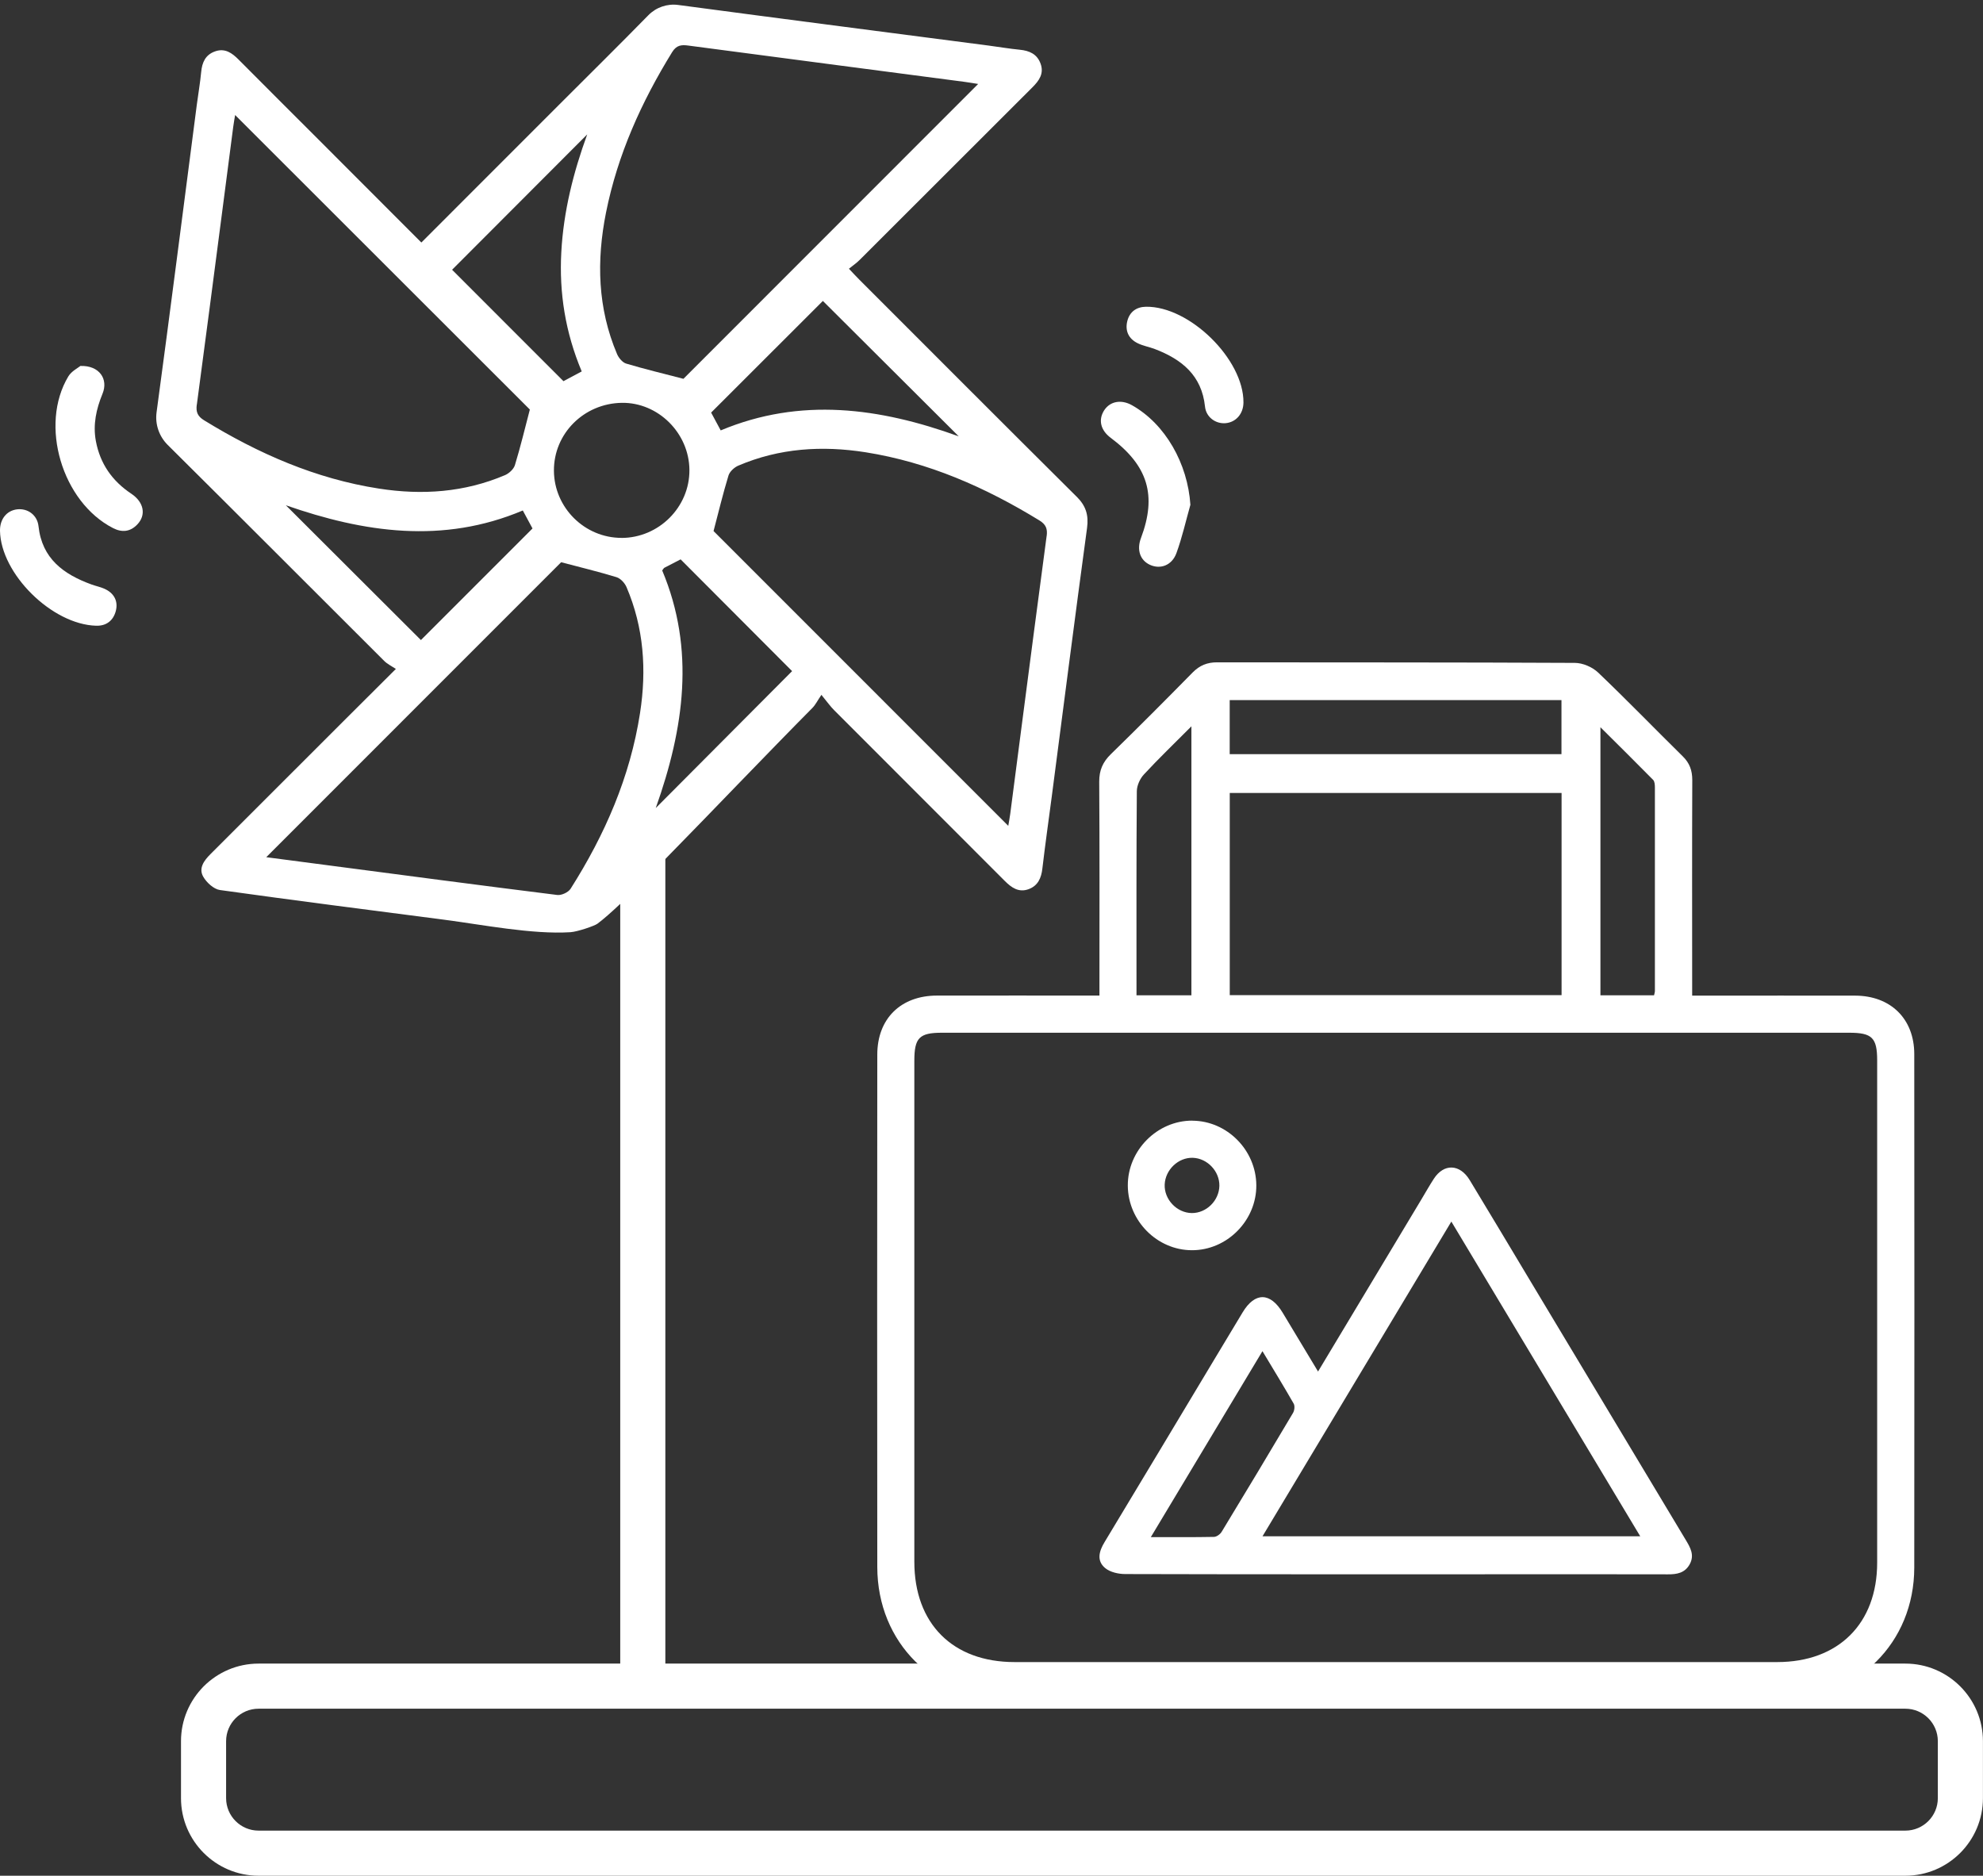
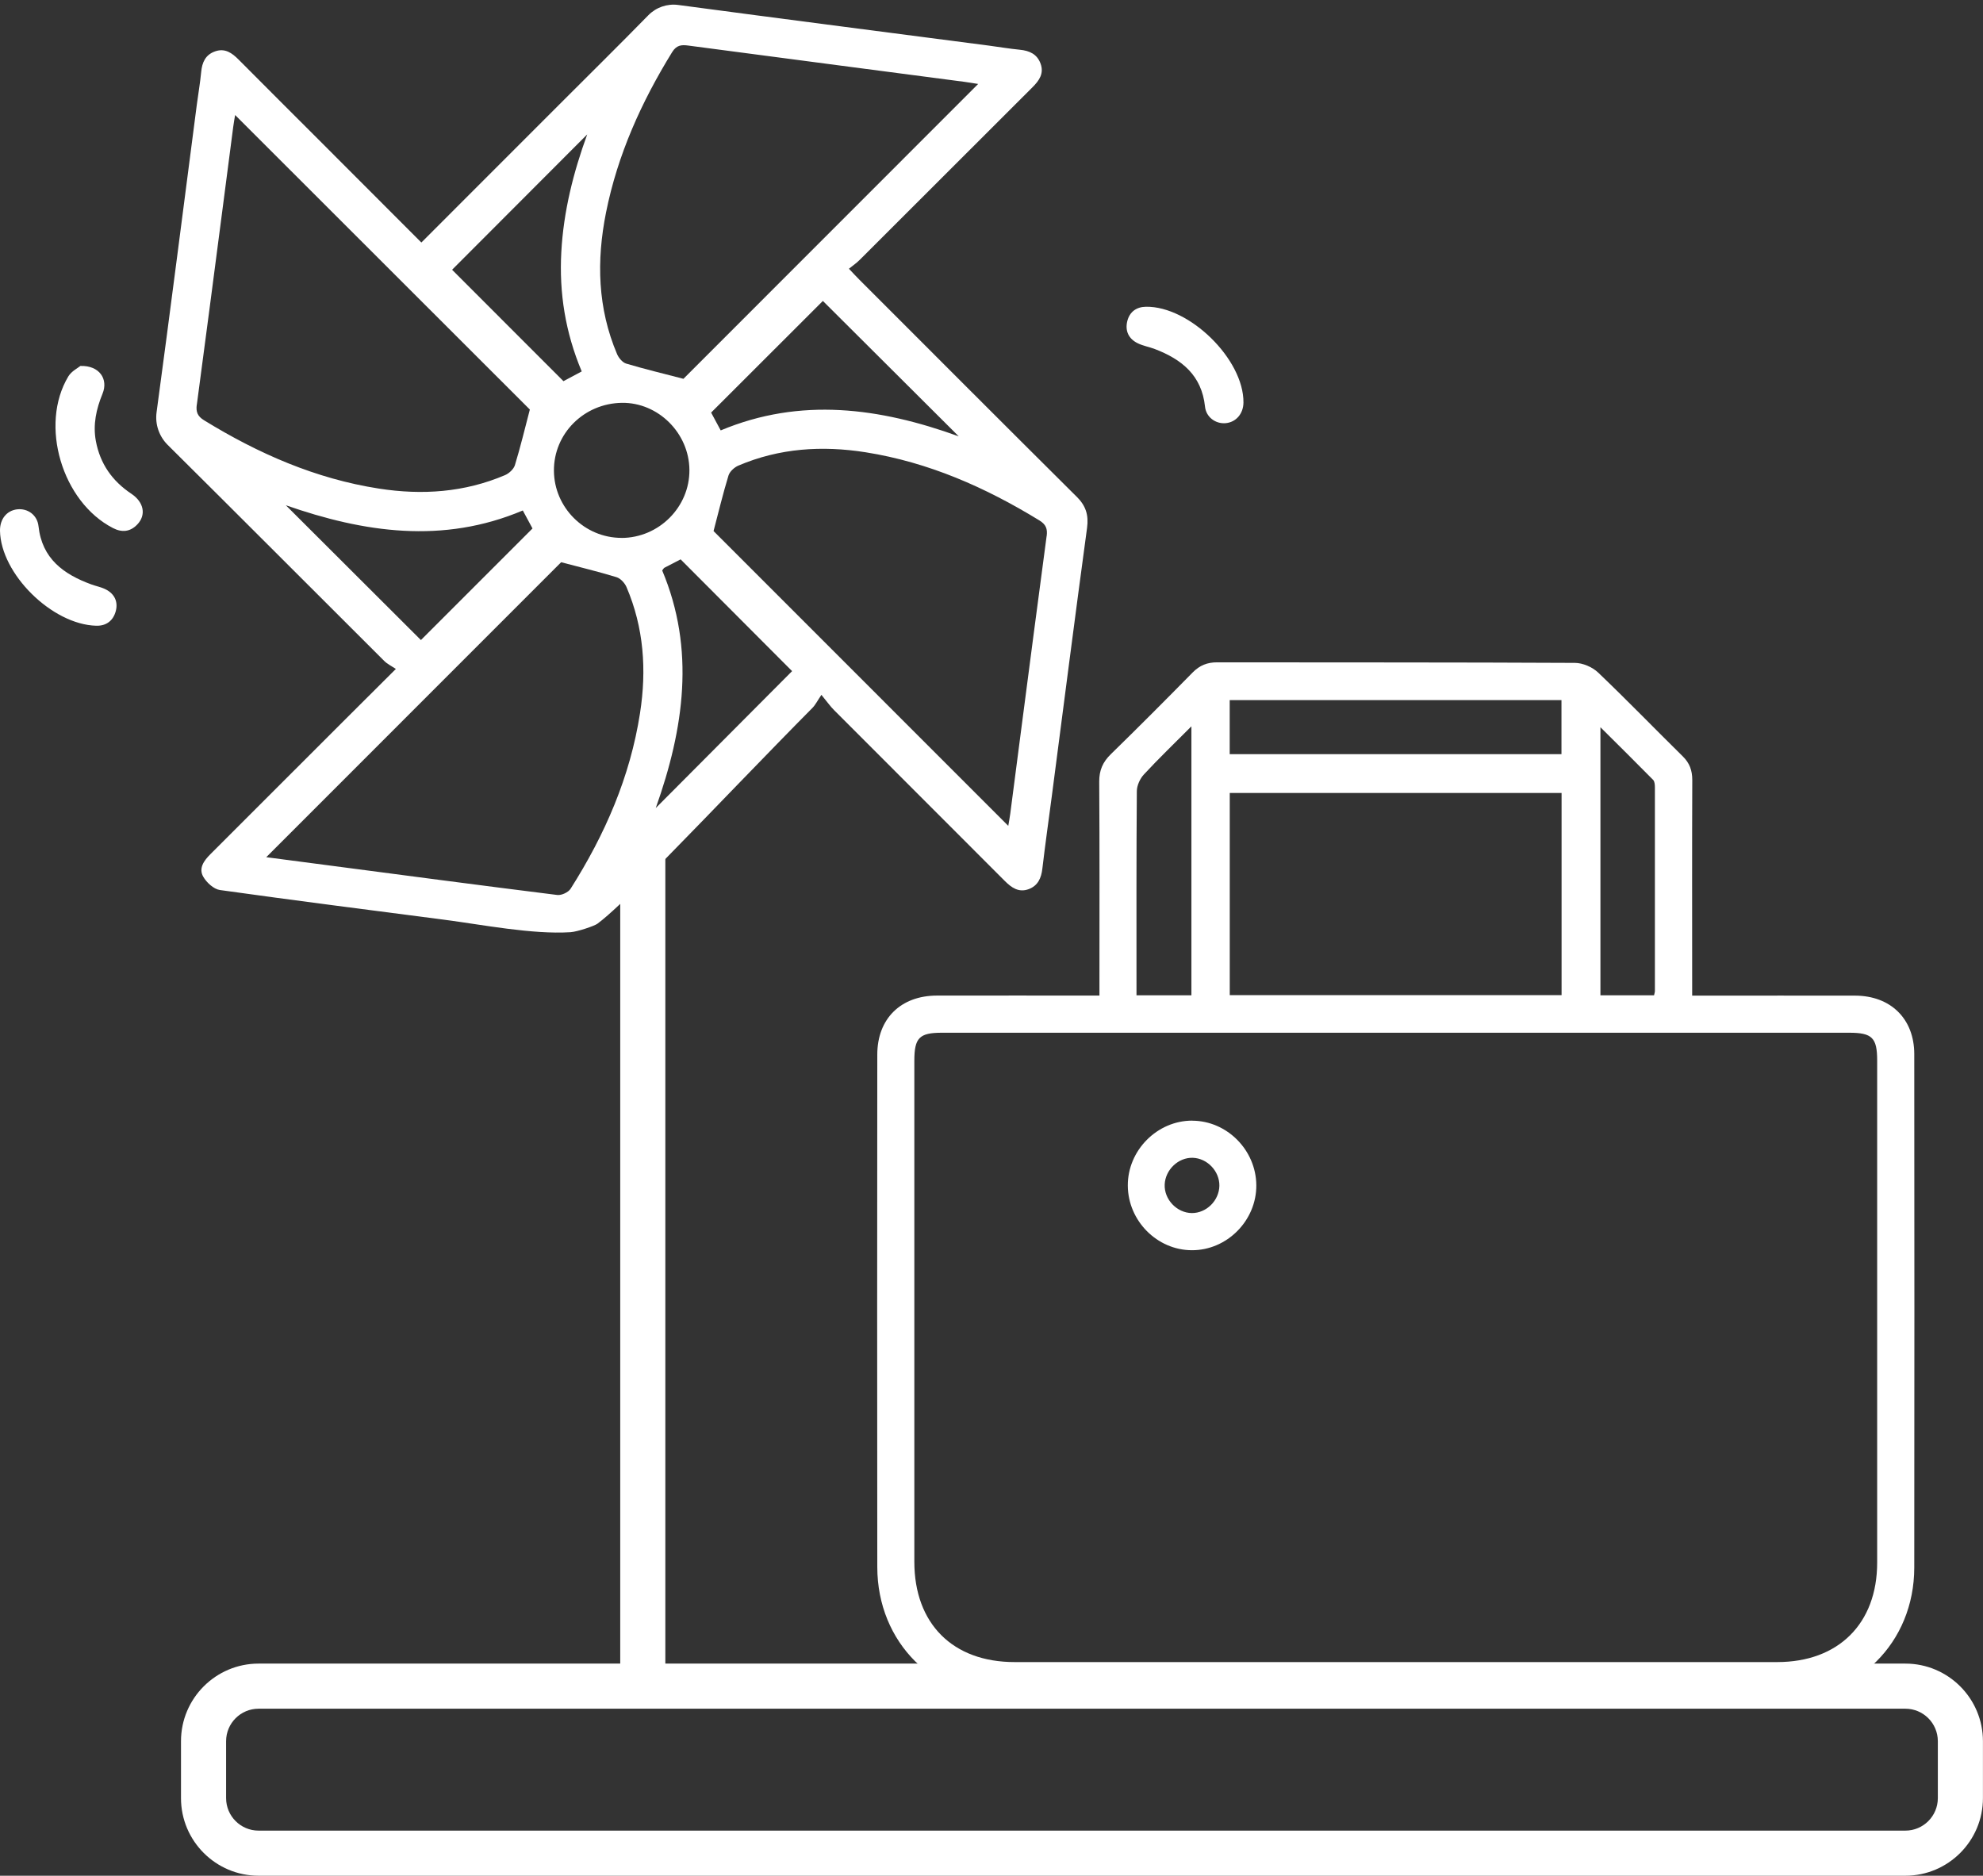
<svg xmlns="http://www.w3.org/2000/svg" id="Livello_1" data-name="Livello 1" viewBox="0 0 351.69 332.65">
  <rect x="0" y="0" width="351.69" height="332.65" fill="#333333" stroke="none" />
  <defs>
    <style>      .cls-1 {        fill: #fff;        stroke-width: 0px;      }    </style>
  </defs>
  <path class="cls-1" d="M337.93,332.65H45.86c-7.59,0-13.76-6.17-13.76-13.76v-10.1c0-7.59,6.17-13.76,13.76-13.76h292.06c7.59,0,13.76,6.17,13.76,13.76v10.1c0,7.59-6.17,13.76-13.76,13.76ZM45.86,303.03c-3.18,0-5.76,2.58-5.76,5.76v10.1c0,3.18,2.58,5.76,5.76,5.76h292.06c3.18,0,5.76-2.58,5.76-5.76v-10.1c0-3.18-2.58-5.76-5.76-5.76H45.86Z" />
  <path class="cls-1" d="M190.93,88.07c-12.88-12.8-25.71-25.66-38.55-38.5-.54-.54-1.06-1.11-1.82-1.91.72-.58,1.38-1.03,1.93-1.59,10.21-10.19,20.41-20.4,30.62-30.59,1.18-1.18,2.08-2.43,1.44-4.19-.62-1.71-1.98-2.3-3.69-2.47-1.85-.18-3.7-.5-5.54-.74-18.35-2.39-36.7-4.75-55.04-7.2-1.96-.26-3.92.42-5.3,1.83-5.24,5.35-10.57,10.61-15.87,15.91-8.07,8.07-16.13,16.14-24.38,24.39-6.12-6.13-12.11-12.12-18.09-18.11-4.77-4.77-9.55-9.53-14.31-14.32-1.17-1.18-2.42-2.09-4.18-1.47-1.72.6-2.31,1.96-2.47,3.67-.18,1.93-.52,3.84-.77,5.76-2.37,18.19-4.68,36.39-7.14,54.57-.29,2.13.44,4.26,1.96,5.78,12.84,12.74,25.61,25.56,38.42,38.33.55.55,1.29.9,2.06,1.41-3.45,3.44-6.46,6.42-9.45,9.42-7.82,7.81-15.63,15.63-23.45,23.44-1.13,1.13-2.12,2.48-1.27,3.98.59,1.04,1.86,2.21,2.96,2.37,13.28,1.86,26.58,3.55,39.88,5.28,6.53.85,15.55,2.63,22.29,2.2,1.25-.08,4.28-1.12,4.78-1.5,4.13-3.04,14.39-13.96,15.87-15.4,1.07-1.04,15.39-15.96,22.27-22.88.54-.55.89-1.29,1.59-2.31,1.04,1.27,1.58,2.04,2.24,2.7,10.09,10.11,20.2,20.21,30.29,30.31,1.18,1.18,2.45,2.08,4.19,1.46,1.68-.61,2.28-1.98,2.47-3.69.5-4.27,1.11-8.53,1.67-12.8,2.07-15.86,4.1-31.72,6.25-47.57.31-2.31-.21-3.94-1.85-5.57ZM170.03,77.38c-14.03-5.07-28.04-6.98-42.21-1.05-.67-1.25-1.25-2.32-1.7-3.16,6.69-6.68,13.32-13.31,19.82-19.8,7.78,7.76,15.85,15.8,24.09,24.01ZM107.48,37.69c2.05-10.24,6.27-19.6,11.73-28.45.78-1.26,1.67-1.32,2.86-1.16,9.09,1.2,18.19,2.39,27.28,3.59,7.25.95,14.49,1.9,21.74,2.85.77.1,1.54.24,2.39.37-17.68,17.68-35.16,35.17-52.27,52.29-3.49-.91-6.85-1.71-10.16-2.7-.65-.2-1.32-1-1.61-1.68-3.46-8.14-3.67-16.56-1.96-25.11ZM104.15,23.82c-2.47,6.77-4.21,13.68-4.6,20.88-.4,7.25.72,14.27,3.62,21.17-1.3.69-2.36,1.26-3.24,1.73-6.68-6.68-13.3-13.31-19.75-19.76,7.84-7.85,15.87-15.9,23.98-24.02ZM34.91,71.76c1.53-11.44,3.02-22.88,4.51-34.32.65-4.97,1.29-9.95,1.94-14.92.1-.76.24-1.52.34-2.12,17.56,17.55,35.1,35.07,52.27,52.23-.87,3.32-1.66,6.62-2.65,9.86-.22.71-1.03,1.46-1.75,1.77-7.2,3.07-14.71,3.58-22.36,2.39-11.23-1.74-21.4-6.21-31.01-12.11-1.18-.72-1.47-1.5-1.3-2.78ZM50.68,89.6c13.87,4.84,27.87,6.92,42.04.93.68,1.27,1.25,2.33,1.72,3.19-6.68,6.68-13.31,13.31-19.79,19.79-7.92-7.91-15.93-15.9-23.96-23.91ZM113.51,126.47c-1.75,11.3-6.22,21.55-12.31,31.14-.4.64-1.61,1.2-2.36,1.11-13.65-1.7-27.29-3.51-40.93-5.3-3.61-.47-7.21-.95-10.69-1.4,17.59-17.59,35.11-35.11,52.3-52.31,3.28.87,6.58,1.66,9.82,2.65.71.22,1.46,1.03,1.77,1.75,3.08,7.19,3.59,14.71,2.4,22.36ZM110.22,95.39c-6.53,0-11.93-5.35-11.98-11.89-.05-6.6,5.31-11.96,12.05-12.06,6.43-.09,11.93,5.36,11.98,11.9.05,6.58-5.41,12.05-12.05,12.06ZM116.3,143.3c5.04-14.17,7.02-28.14,1.14-42.14.21-.26.28-.41.39-.47,1-.53,2.01-1.05,2.88-1.49,6.65,6.67,13.23,13.26,19.77,19.82-7.91,7.94-15.9,15.97-24.18,24.28ZM185.62,95.08c-1.53,11.44-3.02,22.88-4.51,34.32-.65,4.97-1.29,9.95-1.94,14.92-.1.76-.25,1.52-.35,2.14-17.57-17.57-35.09-35.1-52.27-52.28.87-3.3,1.66-6.61,2.65-9.85.22-.71,1.04-1.46,1.76-1.76,7.27-3.1,14.84-3.58,22.57-2.36,11.15,1.77,21.24,6.22,30.8,12.08,1.18.72,1.47,1.5,1.3,2.78Z" />
  <path class="cls-1" d="M14.28,64.9c3.35-.1,4.97,2.33,3.9,4.93-1.11,2.71-1.72,5.46-1.18,8.38.75,4.02,2.89,7.09,6.29,9.35,2.25,1.5,2.66,3.78,1.06,5.45-1.24,1.3-2.7,1.47-4.31.64-9.03-4.63-13.1-18.28-7.92-26.9.56-.93,1.72-1.5,2.15-1.86Z" />
-   <path class="cls-1" d="M211.12,89.52c-.81,2.86-1.46,5.79-2.48,8.58-.8,2.18-2.85,2.91-4.69,2.07-1.76-.81-2.38-2.66-1.6-4.74,2.85-7.57,1.25-12.85-5.37-17.79-1.79-1.34-2.23-3.18-1.16-4.86,1.04-1.62,3.02-1.99,4.93-.92,5.93,3.33,9.89,10.35,10.37,17.67Z" />
  <path class="cls-1" d="M0,94.13c-.03-2.06,1.18-3.58,3.03-3.8,1.87-.22,3.58.99,3.8,2.99.62,5.75,4.44,8.52,9.36,10.32.87.32,1.82.49,2.63.92,1.5.79,2.14,2.16,1.72,3.79-.45,1.71-1.67,2.67-3.48,2.62C9.22,110.76.13,101.76,0,94.13Z" />
  <path class="cls-1" d="M220.53,71.39c-.02,2-1.34,3.51-3.19,3.66-1.76.14-3.44-1.07-3.63-2.95-.58-5.53-4.13-8.38-8.9-10.2-1-.38-2.09-.56-3.04-1.03-1.61-.79-2.27-2.2-1.84-3.93.41-1.63,1.6-2.51,3.3-2.54,7.74-.12,17.36,9.33,17.3,16.98Z" />
  <rect class="cls-1" x="110" y="149.27" width="8" height="152.74" />
  <path class="cls-1" d="M300.1,176.57c.98,0,1.71,0,2.45,0,8.82,0,17.65-.02,26.47,0,6.31.02,10.48,4.13,10.48,10.37.02,30.36.04,60.72,0,91.08-.02,13.31-10.1,23.29-23.46,23.3-45.63.03-91.26.02-136.88,0-13.47,0-23.55-9.99-23.57-23.41-.04-30.29-.02-60.59,0-90.88,0-6.36,4.15-10.46,10.58-10.47,9.5-.02,19.01,0,28.82,0v-2.24c0-11.9.04-23.8-.04-35.69-.01-2.02.63-3.48,2.05-4.87,4.9-4.78,9.72-9.62,14.52-14.5,1.24-1.26,2.6-1.81,4.37-1.8,21.14.03,42.28-.01,63.41.1,1.4,0,3.11.74,4.13,1.71,5.1,4.86,10,9.93,15.02,14.87,1.22,1.2,1.68,2.51,1.68,4.2-.05,11.9-.02,23.8-.02,35.69,0,.75,0,1.49,0,2.55ZM247.72,183.15c-26.89,0-53.78,0-80.67,0-4.01,0-4.89.9-4.89,4.97,0,29.62,0,59.23,0,88.85,0,10.98,6.81,17.79,17.77,17.79,45.09,0,90.18,0,135.27,0,10.85,0,17.72-6.83,17.72-17.64,0-29.68,0-59.37,0-89.05,0-4.03-.9-4.92-4.95-4.92-26.75,0-53.51,0-80.26,0ZM276.95,176.48v-35.85h-58.85v35.85h58.85ZM218.09,133.75h58.84v-9.59h-58.84v9.59ZM211.3,176.52v-47.71c-3.01,3.02-5.8,5.7-8.42,8.53-.7.75-1.25,1.96-1.26,2.97-.09,11.42-.06,22.83-.06,34.25v1.95h9.73ZM293.35,176.52c.08-.38.15-.57.15-.77,0-12.04.01-24.07,0-36.11,0-.45-.04-1.05-.31-1.33-3.04-3.09-6.12-6.13-9.35-9.34v47.54h9.51Z" />
-   <path class="cls-1" d="M233.76,243.23c6.23-10.37,12.27-20.44,18.32-30.51.74-1.23,1.44-2.48,2.22-3.68,1.78-2.73,4.61-2.64,6.36.25,3.65,6.01,7.25,12.06,10.87,18.09,9.14,15.23,18.27,30.46,27.42,45.68.83,1.38,1.63,2.73.71,4.38-.86,1.53-2.26,1.77-3.86,1.76-10.46-.03-20.93-.01-31.39-.01-21.61,0-43.22.02-64.83-.04-1.21,0-2.67-.32-3.56-1.05-1.58-1.3-1.1-3.01-.12-4.62,6.49-10.76,12.95-21.54,19.42-32.32,1.69-2.81,3.37-5.62,5.07-8.43,2.18-3.61,4.9-3.58,7.1.08,2.04,3.39,4.08,6.78,6.28,10.44ZM257.4,216.64c-11.3,18.83-22.35,37.24-33.49,55.81h66.99c-11.19-18.64-22.25-37.06-33.5-55.81ZM204.11,272.6c3.98,0,7.58.03,11.18-.04.47,0,1.12-.47,1.38-.91,4.26-7.01,8.48-14.04,12.66-21.09.25-.43.34-1.22.11-1.63-1.75-3.06-3.59-6.06-5.54-9.31-6.63,11.05-13.12,21.86-19.79,32.97Z" />
  <path class="cls-1" d="M211.46,198.75c6.15.02,11.3,5.21,11.35,11.43.05,6.27-5.2,11.57-11.44,11.54-6.16-.02-11.3-5.2-11.35-11.43-.05-6.27,5.21-11.57,11.44-11.55ZM216.26,210.31c.05-2.59-2.14-4.9-4.72-4.98-2.56-.08-4.86,2.11-4.98,4.72-.12,2.66,2.16,5.06,4.82,5.08,2.58.01,4.82-2.2,4.88-4.82Z" />
</svg>